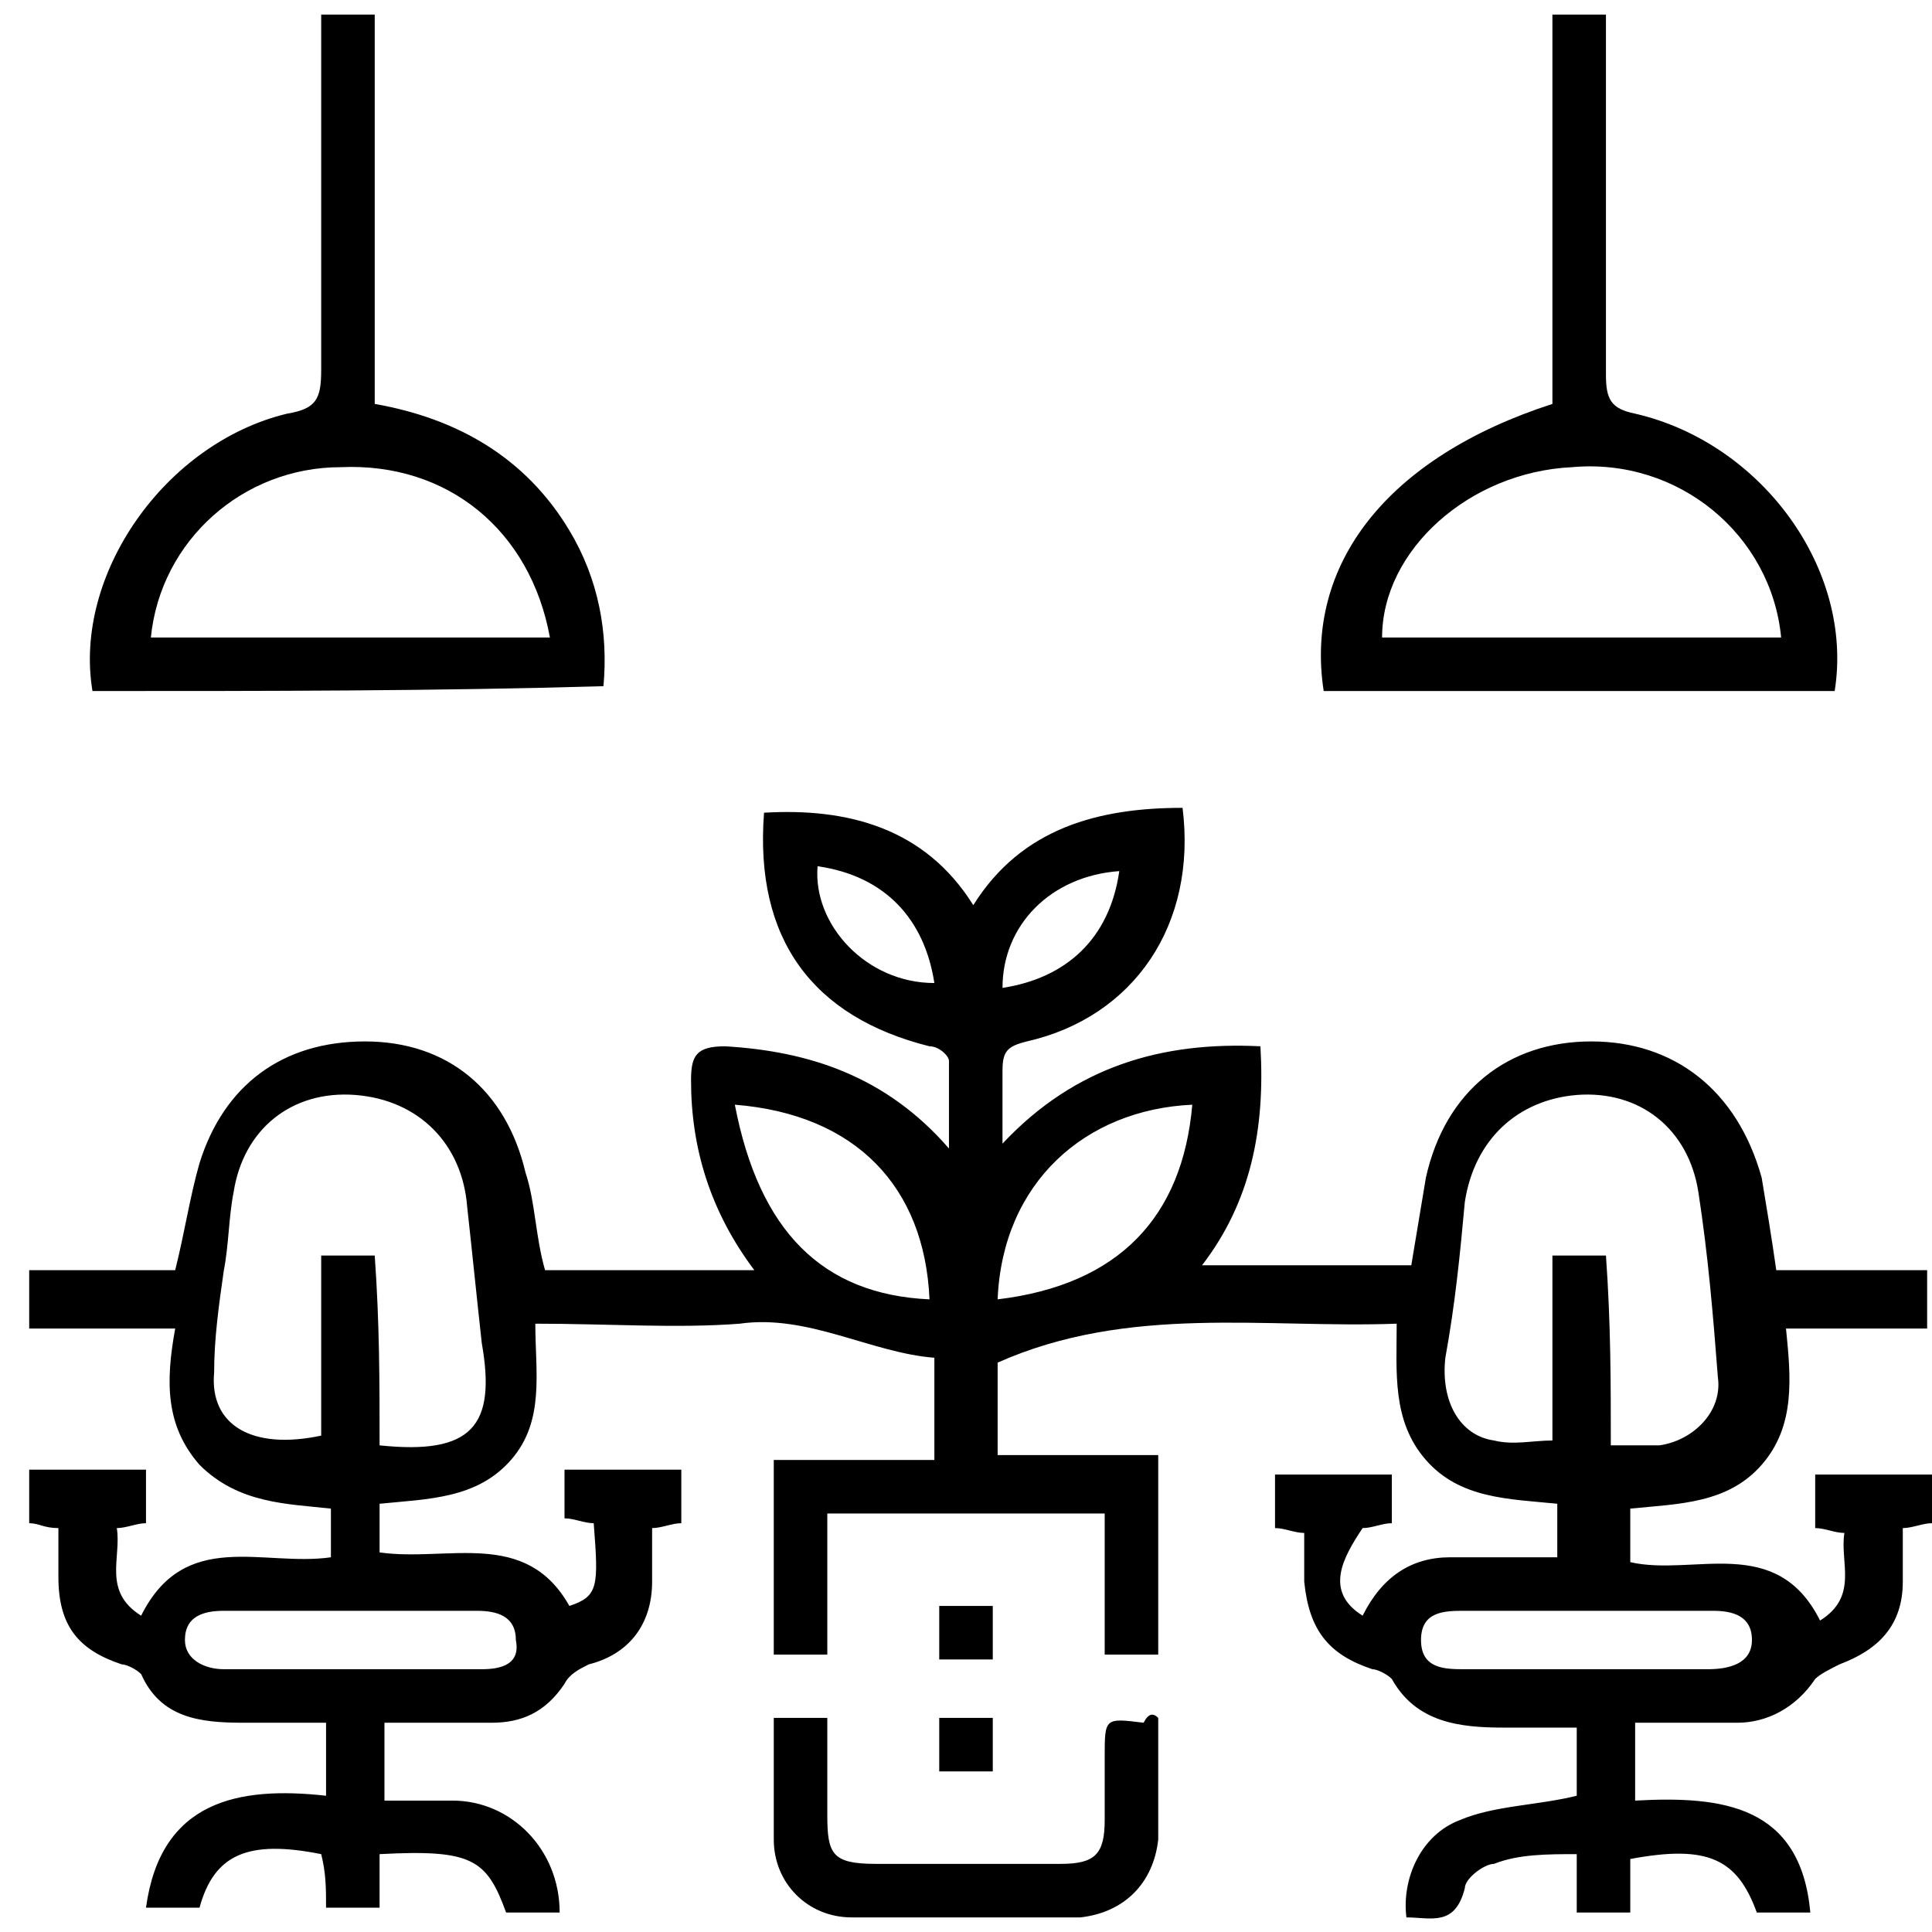
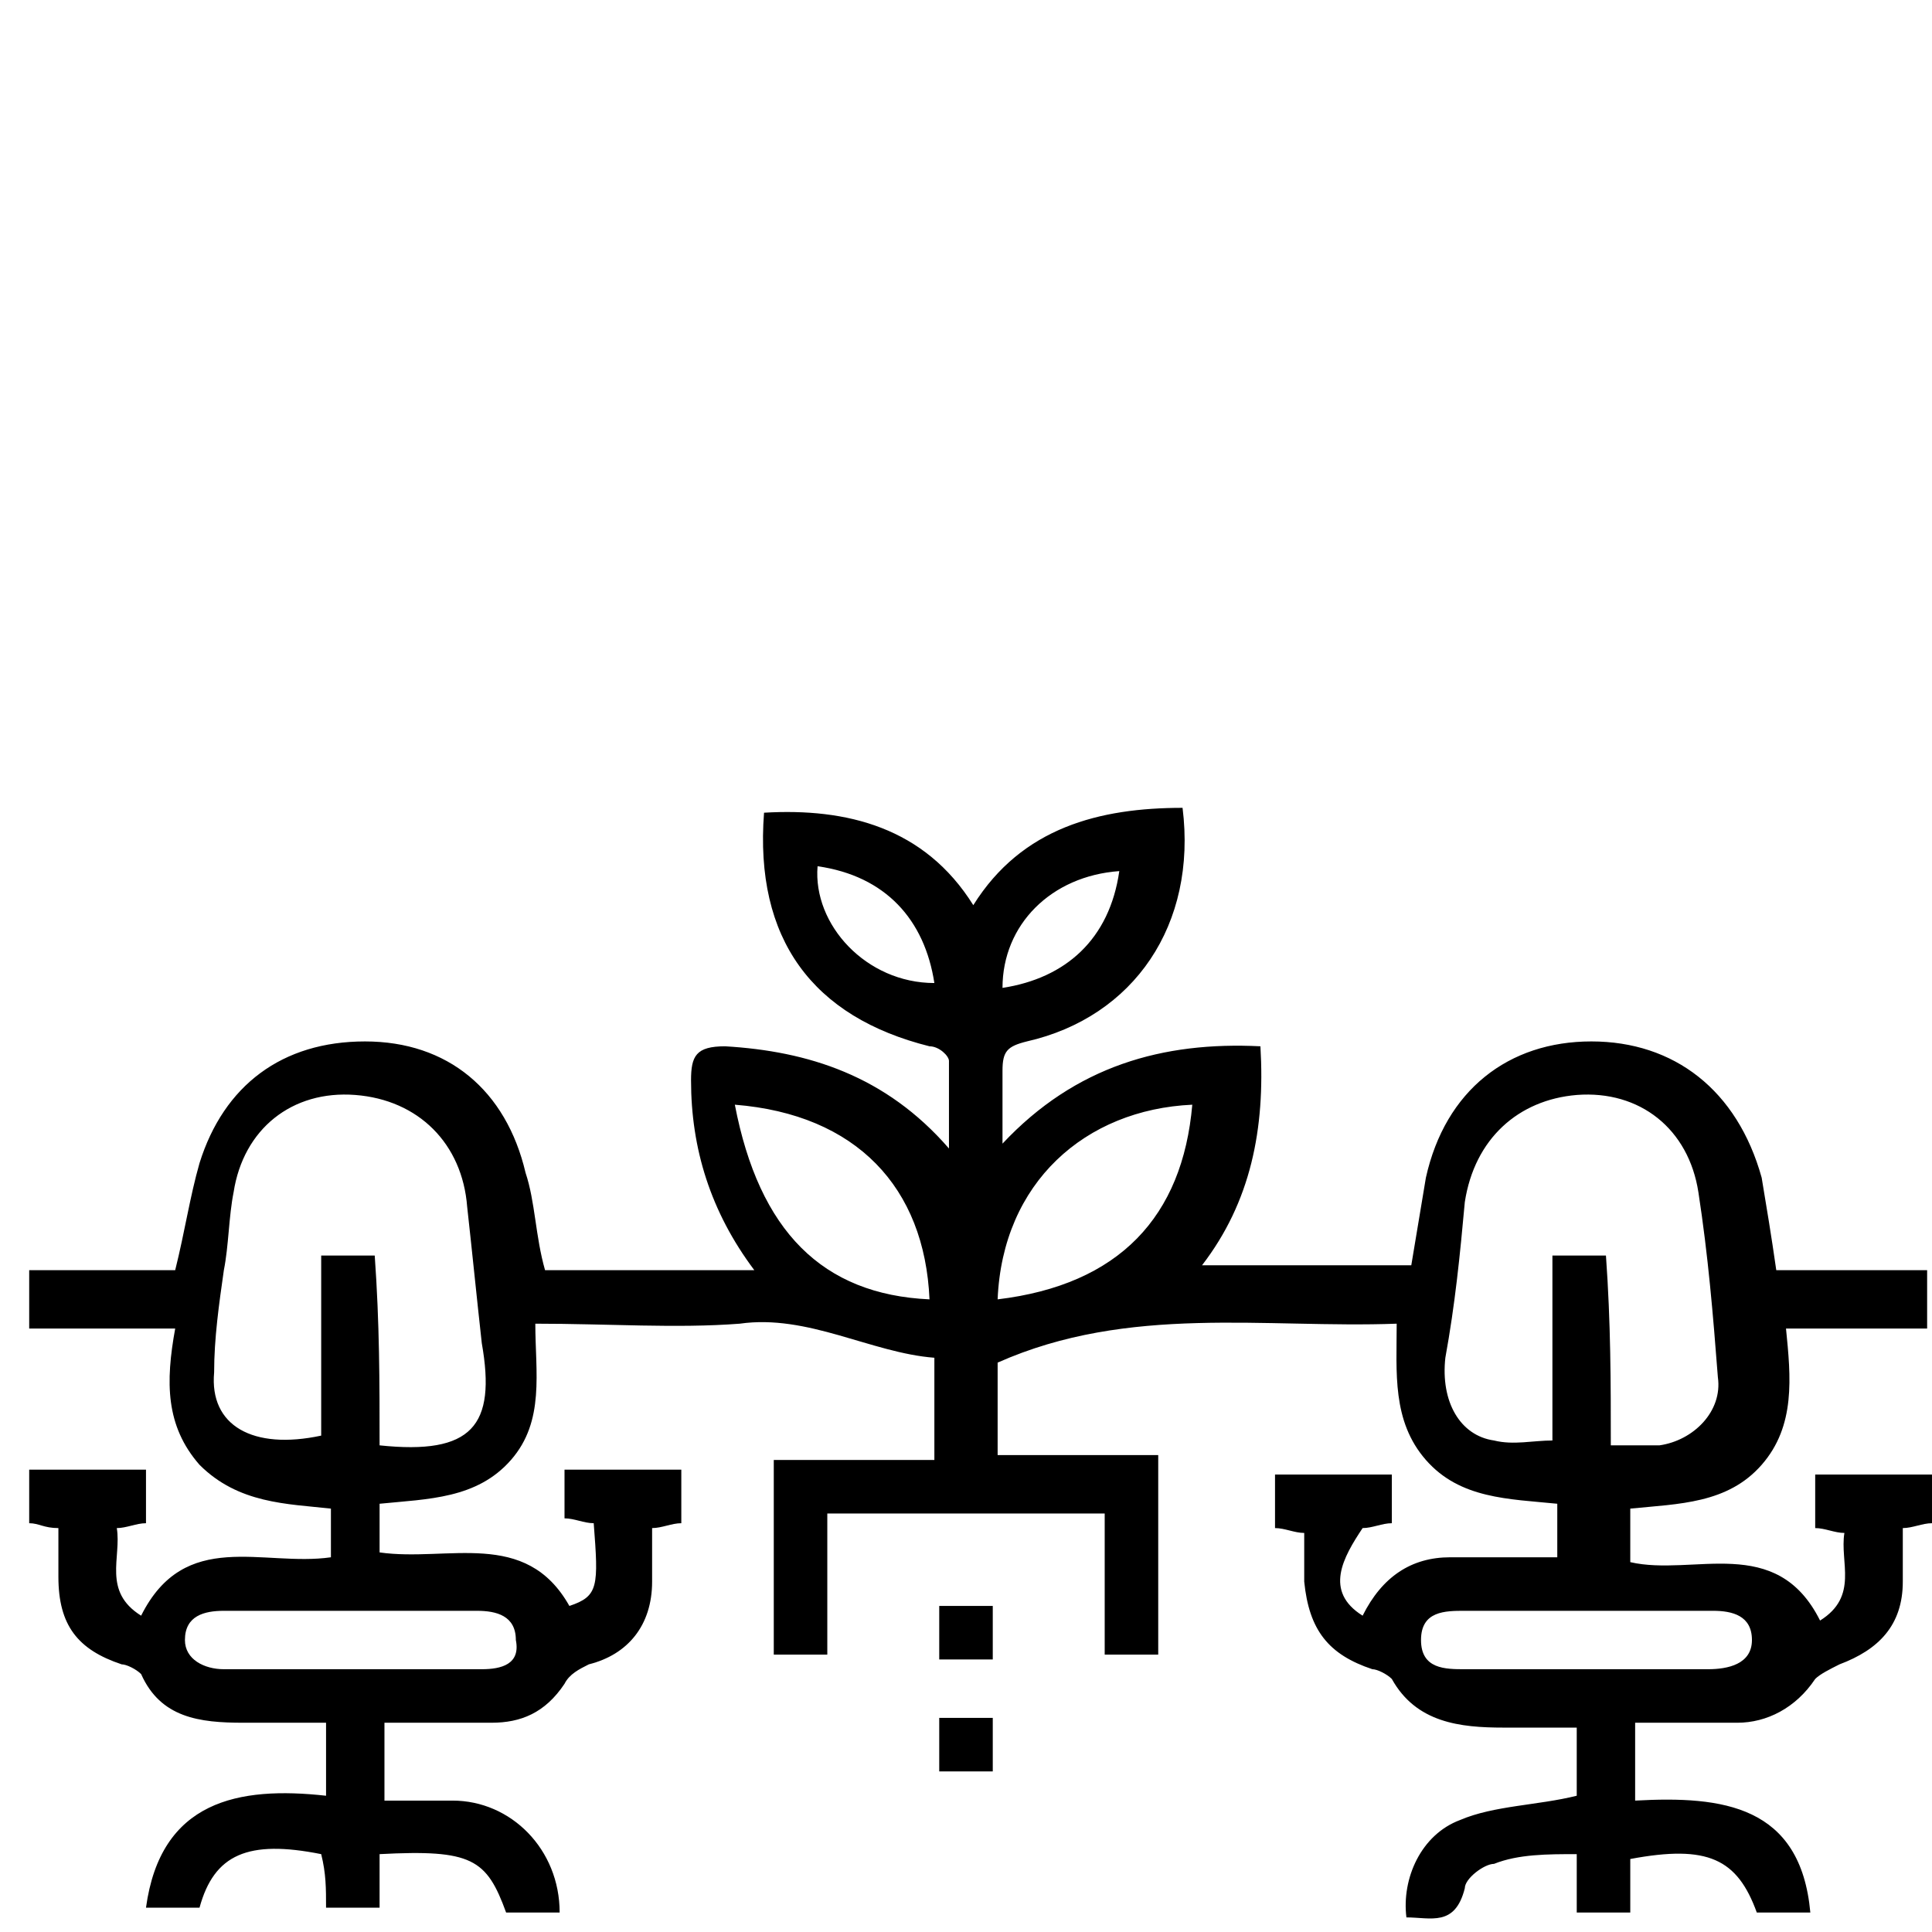
<svg xmlns="http://www.w3.org/2000/svg" version="1.1" id="Capa_1" x="0px" y="0px" viewBox="0 0 39.7 39.7" style="enable-background:new 0 0 39.7 39.7;" xml:space="preserve">
  <g>
    <path d="M28,33.2c0.4-0.8,1-1.2,1.8-1.2c0.7,0,1.4,0,2.2,0c0-0.4,0-0.7,0-1.1c-1-0.1-2-0.1-2.7-0.9c-0.7-0.8-0.6-1.8-0.6-2.8   c-2.7,0.1-5.5-0.4-8.2,0.8c0,0.5,0,1.2,0,1.9c1.1,0,2.2,0,3.3,0c0,1.4,0,2.7,0,4.1c-0.4,0-0.7,0-1.1,0c0-0.9,0-1.9,0-2.9   c-1.9,0-3.8,0-5.7,0c0,1,0,1.9,0,2.9c-0.4,0-0.7,0-1.1,0c0-1.3,0-2.6,0-4c1.1,0,2.2,0,3.3,0c0-0.7,0-1.4,0-2.1   c-1.3-0.1-2.6-0.9-4-0.7c-1.3,0.1-2.7,0-4.2,0c0,1,0.2,2-0.5,2.8c-0.7,0.8-1.7,0.8-2.7,0.9c0,0.4,0,0.7,0,1c1.4,0.2,3-0.5,3.9,1.1   c0.6-0.2,0.6-0.4,0.5-1.7c-0.2,0-0.4-0.1-0.6-0.1c0-0.3,0-0.7,0-1c0.8,0,1.6,0,2.4,0c0,0.4,0,0.7,0,1.1c-0.2,0-0.4,0.1-0.6,0.1   c0,0.4,0,0.7,0,1.1c0,0.9-0.5,1.5-1.3,1.7c-0.2,0.1-0.4,0.2-0.5,0.4c-0.4,0.6-0.9,0.8-1.5,0.8c-0.4,0-0.7,0-1.1,0   c-0.3,0-0.7,0-1.1,0c0,0.5,0,1,0,1.6c0.5,0,0.9,0,1.4,0c1.2,0,2.2,1,2.2,2.3c-0.3,0-0.7,0-1.1,0C10,38.2,9.7,38,7.8,38.1   c0,0.4,0,0.7,0,1.1c-0.4,0-0.7,0-1.1,0c0-0.4,0-0.7-0.1-1.1c-1.5-0.3-2.2,0-2.5,1.1c-0.4,0-0.7,0-1.1,0c0.3-2.2,1.9-2.5,3.7-2.3   c0-0.5,0-1,0-1.5c-0.5,0-1.1,0-1.7,0c-0.9,0-1.7-0.1-2.1-1c-0.1-0.1-0.3-0.2-0.4-0.2c-0.9-0.3-1.3-0.8-1.3-1.8c0-0.3,0-0.7,0-1   c-0.3,0-0.4-0.1-0.6-0.1c0-0.4,0-0.7,0-1.1c0.8,0,1.6,0,2.4,0c0,0.4,0,0.7,0,1.1c-0.2,0-0.4,0.1-0.6,0.1c0.1,0.6-0.3,1.3,0.5,1.8   c0.9-1.8,2.5-1,3.9-1.2c0-0.3,0-0.7,0-1c-0.9-0.1-1.9-0.1-2.7-0.9c-0.7-0.8-0.7-1.7-0.5-2.8c-1,0-2,0-3,0c0-0.4,0-0.8,0-1.2   c1,0,2,0,3,0c0.2-0.8,0.3-1.5,0.5-2.2c0.5-1.6,1.7-2.5,3.4-2.5c1.7,0,2.9,1,3.3,2.7c0.2,0.6,0.2,1.3,0.4,2c0.7,0,1.4,0,2.1,0   c0.7,0,1.4,0,2.2,0c-0.9-1.2-1.3-2.5-1.3-3.9c0-0.5,0.1-0.7,0.7-0.7c1.7,0.1,3.3,0.6,4.6,2.1c0-0.7,0-1.3,0-1.8   c0-0.1-0.2-0.3-0.4-0.3c-2.4-0.6-3.6-2.2-3.4-4.8c1.7-0.1,3.3,0.3,4.3,1.9c1-1.6,2.6-2,4.3-2c0.3,2.4-1,4.3-3.2,4.8   c-0.4,0.1-0.5,0.2-0.5,0.6c0,0.5,0,0.9,0,1.5c1.5-1.6,3.3-2.1,5.3-2c0.1,1.7-0.2,3.2-1.2,4.5c1.5,0,2.9,0,4.3,0   c0.1-0.6,0.2-1.2,0.3-1.8c0.4-1.8,1.7-2.8,3.4-2.8c1.7,0,3,1,3.5,2.8c0.1,0.6,0.2,1.2,0.3,1.9c0.5,0,1,0,1.5,0c0.5,0,1,0,1.6,0   c0,0.4,0,0.7,0,1.2c-1,0-1.9,0-2.9,0c0.1,1,0.2,2-0.5,2.8c-0.7,0.8-1.7,0.8-2.7,0.9c0,0.3,0,0.7,0,1.1c1.3,0.3,3-0.6,3.9,1.2   c0.8-0.5,0.4-1.2,0.5-1.8c-0.2,0-0.4-0.1-0.6-0.1c0-0.3,0-0.7,0-1.1c0.8,0,1.6,0,2.4,0c0,0.3,0,0.7,0,1c-0.2,0-0.4,0.1-0.6,0.1   c0,0.4,0,0.8,0,1.1c0,0.9-0.5,1.4-1.3,1.7c-0.2,0.1-0.4,0.2-0.5,0.3c-0.4,0.6-1,0.9-1.6,0.9c-0.7,0-1.4,0-2.1,0c0,0.5,0,1,0,1.6   c1.8-0.1,3.4,0.1,3.6,2.3c-0.4,0-0.7,0-1.1,0c-0.4-1.1-1-1.4-2.6-1.1c0,0.4,0,0.7,0,1.1c-0.4,0-0.7,0-1.1,0c0-0.4,0-0.7,0-1.2   c-0.6,0-1.2,0-1.7,0.2c-0.2,0-0.6,0.3-0.6,0.5c-0.2,0.8-0.7,0.6-1.2,0.6c-0.1-0.8,0.3-1.7,1.1-2c0.7-0.3,1.6-0.3,2.4-0.5   c0-0.4,0-0.9,0-1.4c-0.5,0-1,0-1.5,0c-0.9,0-1.8-0.1-2.3-1c-0.1-0.1-0.3-0.2-0.4-0.2c-0.9-0.3-1.3-0.8-1.4-1.8c0-0.3,0-0.7,0-1   c-0.2,0-0.4-0.1-0.6-0.1c0-0.3,0-0.7,0-1.1c0.8,0,1.6,0,2.4,0c0,0.3,0,0.7,0,1c-0.2,0-0.4,0.1-0.6,0.1C27.6,32,27.2,32.7,28,33.2z    M33.1,29.7c0.4,0,0.7,0,1,0c0.7-0.1,1.3-0.7,1.2-1.4c-0.1-1.3-0.2-2.5-0.4-3.8c-0.2-1.3-1.2-2.1-2.5-2c-1.2,0.1-2.1,0.9-2.3,2.2   c-0.1,1.1-0.2,2.1-0.4,3.2c-0.1,0.9,0.3,1.6,1,1.7c0.4,0.1,0.8,0,1.2,0c0-1.3,0-2.5,0-3.8c0.4,0,0.7,0,1.1,0   C33.1,27.2,33.1,28.4,33.1,29.7z M7.8,29.7c1.9,0.2,2.4-0.4,2.1-2.1c-0.1-0.9-0.2-1.9-0.3-2.8c-0.1-1.3-1-2.2-2.3-2.3   c-1.3-0.1-2.3,0.7-2.5,2c-0.1,0.5-0.1,1.1-0.2,1.6c-0.1,0.7-0.2,1.4-0.2,2.1c-0.1,1.1,0.8,1.6,2.2,1.3c0-1.2,0-2.4,0-3.7   c0.4,0,0.7,0,1.1,0C7.8,27.2,7.8,28.4,7.8,29.7z M24.5,22.7c-2.2,0.1-3.9,1.6-4,4C23,26.4,24.3,25,24.5,22.7z M15.1,22.7   c0.5,2.6,1.8,3.9,4,4C19,24.4,17.6,22.9,15.1,22.7z M7.2,33.1c-0.9,0-1.7,0-2.6,0c-0.4,0-0.8,0.1-0.8,0.6c0,0.4,0.4,0.6,0.8,0.6   c1.8,0,3.5,0,5.3,0c0.4,0,0.8-0.1,0.7-0.6c0-0.5-0.4-0.6-0.8-0.6C9,33.1,8.1,33.1,7.2,33.1z M32.5,34.3c0.9,0,1.7,0,2.6,0   c0.4,0,0.9-0.1,0.9-0.6c0-0.5-0.4-0.6-0.8-0.6c-1.7,0-3.4,0-5.1,0c-0.4,0-0.9,0-0.9,0.6c0,0.6,0.5,0.6,0.9,0.6   C30.8,34.3,31.7,34.3,32.5,34.3z M23,17.9c-1.4,0.1-2.4,1.1-2.4,2.4C21.9,20.1,22.8,19.3,23,17.9z M16.8,17.8   c-0.1,1.2,1,2.4,2.4,2.4C19,18.9,18.2,18,16.8,17.8z" />
-     <path d="M1.9,14.2c-0.4-2.4,1.5-5.1,4-5.7c0.6-0.1,0.7-0.3,0.7-0.9c0-2.2,0-4.4,0-6.6c0-0.2,0-0.4,0-0.7c0.4,0,0.7,0,1.1,0   c0,2.6,0,5.3,0,8c1.7,0.3,3.1,1.1,4,2.6c0.6,1,0.8,2.1,0.7,3.2C9,14.2,5.5,14.2,1.9,14.2z M3.1,13.1c2.8,0,5.5,0,8.2,0   c-0.4-2.2-2.1-3.6-4.3-3.5C5,9.6,3.3,11.1,3.1,13.1z" />
-     <path d="M31.9,8.3c0-2.7,0-5.3,0-8c0.4,0,0.7,0,1.1,0c0,0.2,0,0.4,0,0.6c0,2.3,0,4.5,0,6.8c0,0.5,0.1,0.7,0.6,0.8   c2.6,0.6,4.5,3.2,4.1,5.7c-3.5,0-7,0-10.5,0C26.8,11.6,28.5,9.4,31.9,8.3z M36.6,13.1c-0.2-2.1-2.1-3.7-4.3-3.5   c-2.1,0.1-3.9,1.7-3.9,3.5C31.2,13.1,33.9,13.1,36.6,13.1z" />
-     <path d="M23.8,35.3c0,0.9,0,1.7,0,2.5c-0.1,0.9-0.7,1.5-1.6,1.6c-1.6,0-3.1,0-4.7,0c-0.9,0-1.6-0.7-1.6-1.6c0-0.8,0-1.6,0-2.5   c0.4,0,0.7,0,1.1,0c0,0.7,0,1.3,0,2c0,0.8,0.1,1,1,1c1.3,0,2.6,0,3.8,0c0.7,0,0.9-0.2,0.9-0.9c0-0.4,0-0.9,0-1.3   c0-0.8,0-0.8,0.8-0.7C23.6,35.2,23.7,35.2,23.8,35.3z" />
    <path d="M19.3,35.3c0.4,0,0.7,0,1.1,0c0,0.4,0,0.7,0,1.1c-0.4,0-0.7,0-1.1,0C19.3,36,19.3,35.7,19.3,35.3z" />
    <path d="M19.3,34.1c0-0.3,0-0.7,0-1.1c0.4,0,0.7,0,1.1,0c0,0.3,0,0.7,0,1.1C20,34.1,19.7,34.1,19.3,34.1z" />
  </g>
</svg>